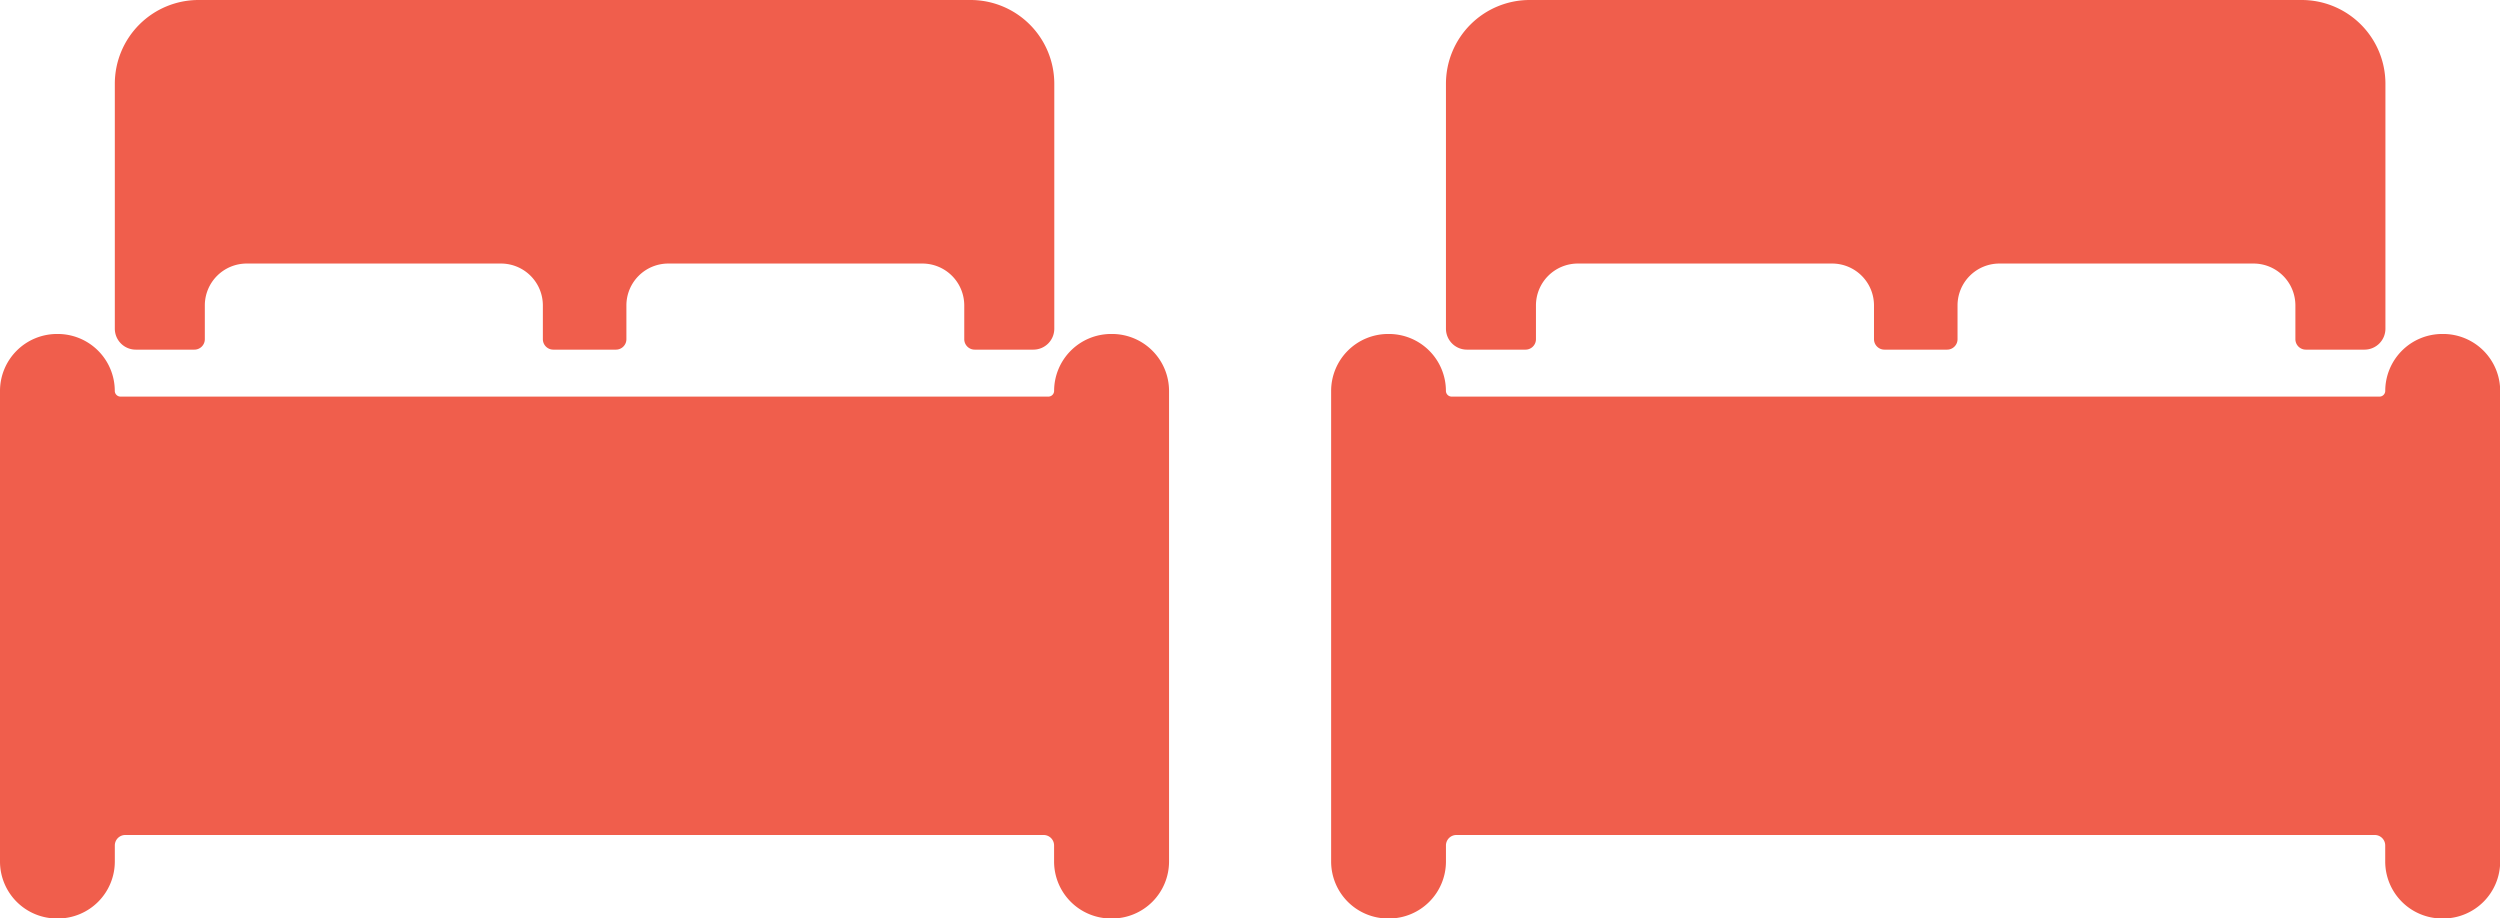
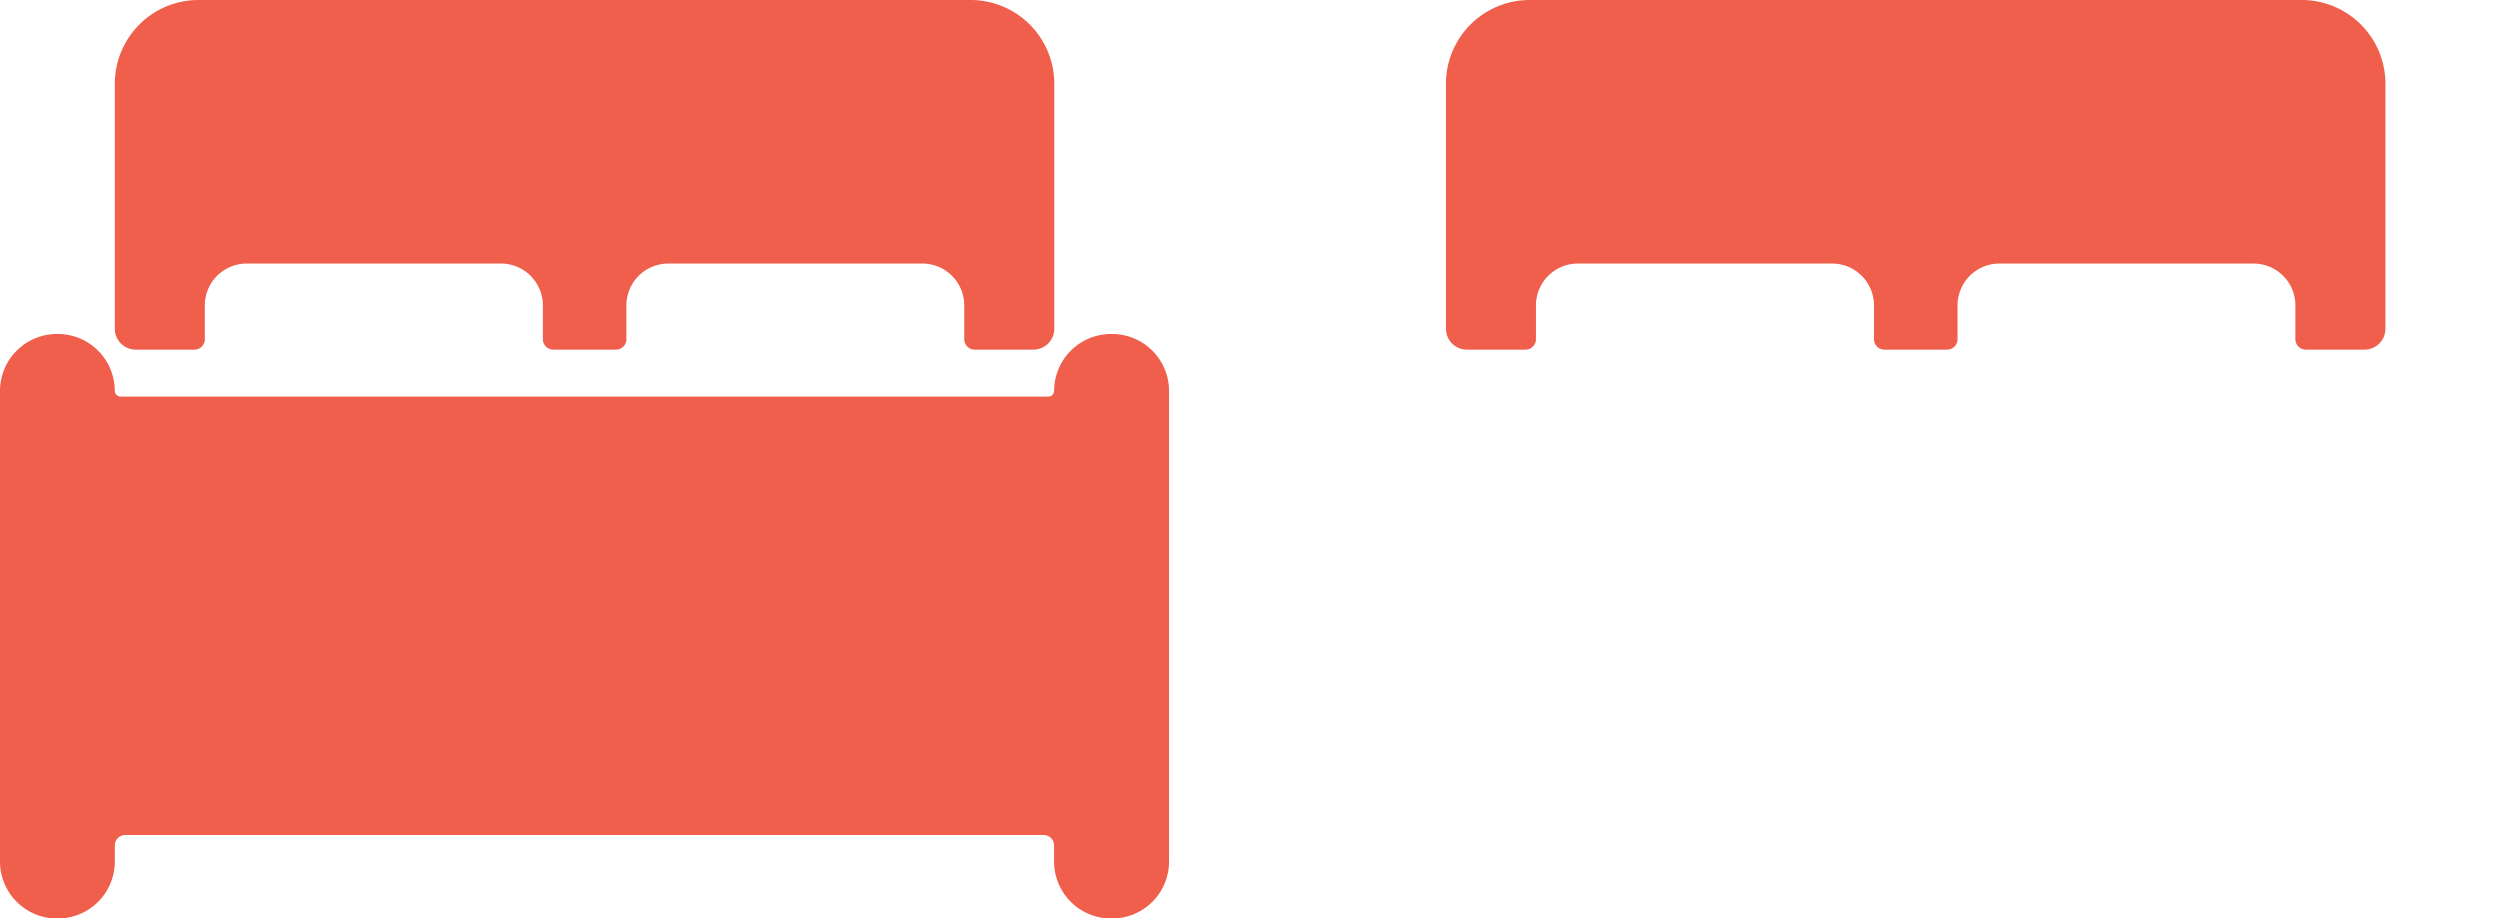
<svg xmlns="http://www.w3.org/2000/svg" width="69.608" height="25.572" viewBox="0 0 69.608 25.572">
  <g id="Group_24" data-name="Group 24" transform="translate(-1656.196 -3251.214)">
    <g id="Icon_ionic-ios-bed" data-name="Icon ionic-ios-bed" transform="translate(1656.196 3251.214)">
      <path id="Path_4" data-name="Path 4" d="M33.212,14.625h-.029A1.587,1.587,0,0,0,31.6,16.209a.161.161,0,0,1-.16.16H5.606a.161.161,0,0,1-.16-.16,1.587,1.587,0,0,0-1.584-1.584H3.834A1.587,1.587,0,0,0,2.25,16.209V29.314A1.587,1.587,0,0,0,3.834,30.9h.029a1.587,1.587,0,0,0,1.584-1.584v-.45a.291.291,0,0,1,.291-.291H31.308a.291.291,0,0,1,.291.291v.45A1.587,1.587,0,0,0,33.183,30.9h.029A1.587,1.587,0,0,0,34.8,29.314V16.209A1.587,1.587,0,0,0,33.212,14.625Z" transform="translate(-2.25 -5.326)" fill="#f05e4c" />
      <path id="Path_5" data-name="Path 5" d="M5.925,15.36H7.559a.291.291,0,0,0,.291-.291v-.944a1.166,1.166,0,0,1,1.162-1.162H16.1a1.166,1.166,0,0,1,1.162,1.162v.944a.291.291,0,0,0,.291.291h1.744a.291.291,0,0,0,.291-.291v-.944a1.166,1.166,0,0,1,1.162-1.162h7.083a1.166,1.166,0,0,1,1.162,1.162v.944a.291.291,0,0,0,.291.291h1.635a.583.583,0,0,0,.581-.581V7.95a2.332,2.332,0,0,0-2.325-2.325H7.668A2.332,2.332,0,0,0,5.344,7.95v6.829A.583.583,0,0,0,5.925,15.36Z" transform="translate(-2.147 -5.625)" fill="#f05e4c" />
    </g>
    <g id="Icon_ionic-ios-bed-2" data-name="Icon ionic-ios-bed" transform="translate(1693.259 3251.214)">
-       <path id="Path_4-2" data-name="Path 4" d="M33.212,14.625h-.029A1.587,1.587,0,0,0,31.6,16.209a.161.161,0,0,1-.16.16H5.606a.161.161,0,0,1-.16-.16,1.587,1.587,0,0,0-1.584-1.584H3.834A1.587,1.587,0,0,0,2.25,16.209V29.314A1.587,1.587,0,0,0,3.834,30.9h.029a1.587,1.587,0,0,0,1.584-1.584v-.45a.291.291,0,0,1,.291-.291H31.308a.291.291,0,0,1,.291.291v.45A1.587,1.587,0,0,0,33.183,30.9h.029A1.587,1.587,0,0,0,34.8,29.314V16.209A1.587,1.587,0,0,0,33.212,14.625Z" transform="translate(-2.25 -5.326)" fill="#f05e4c" />
      <path id="Path_5-2" data-name="Path 5" d="M5.925,15.36H7.559a.291.291,0,0,0,.291-.291v-.944a1.166,1.166,0,0,1,1.162-1.162H16.1a1.166,1.166,0,0,1,1.162,1.162v.944a.291.291,0,0,0,.291.291h1.744a.291.291,0,0,0,.291-.291v-.944a1.166,1.166,0,0,1,1.162-1.162h7.083a1.166,1.166,0,0,1,1.162,1.162v.944a.291.291,0,0,0,.291.291h1.635a.583.583,0,0,0,.581-.581V7.95a2.332,2.332,0,0,0-2.325-2.325H7.668A2.332,2.332,0,0,0,5.344,7.95v6.829A.583.583,0,0,0,5.925,15.36Z" transform="translate(-2.147 -5.625)" fill="#f05e4c" />
    </g>
  </g>
</svg>